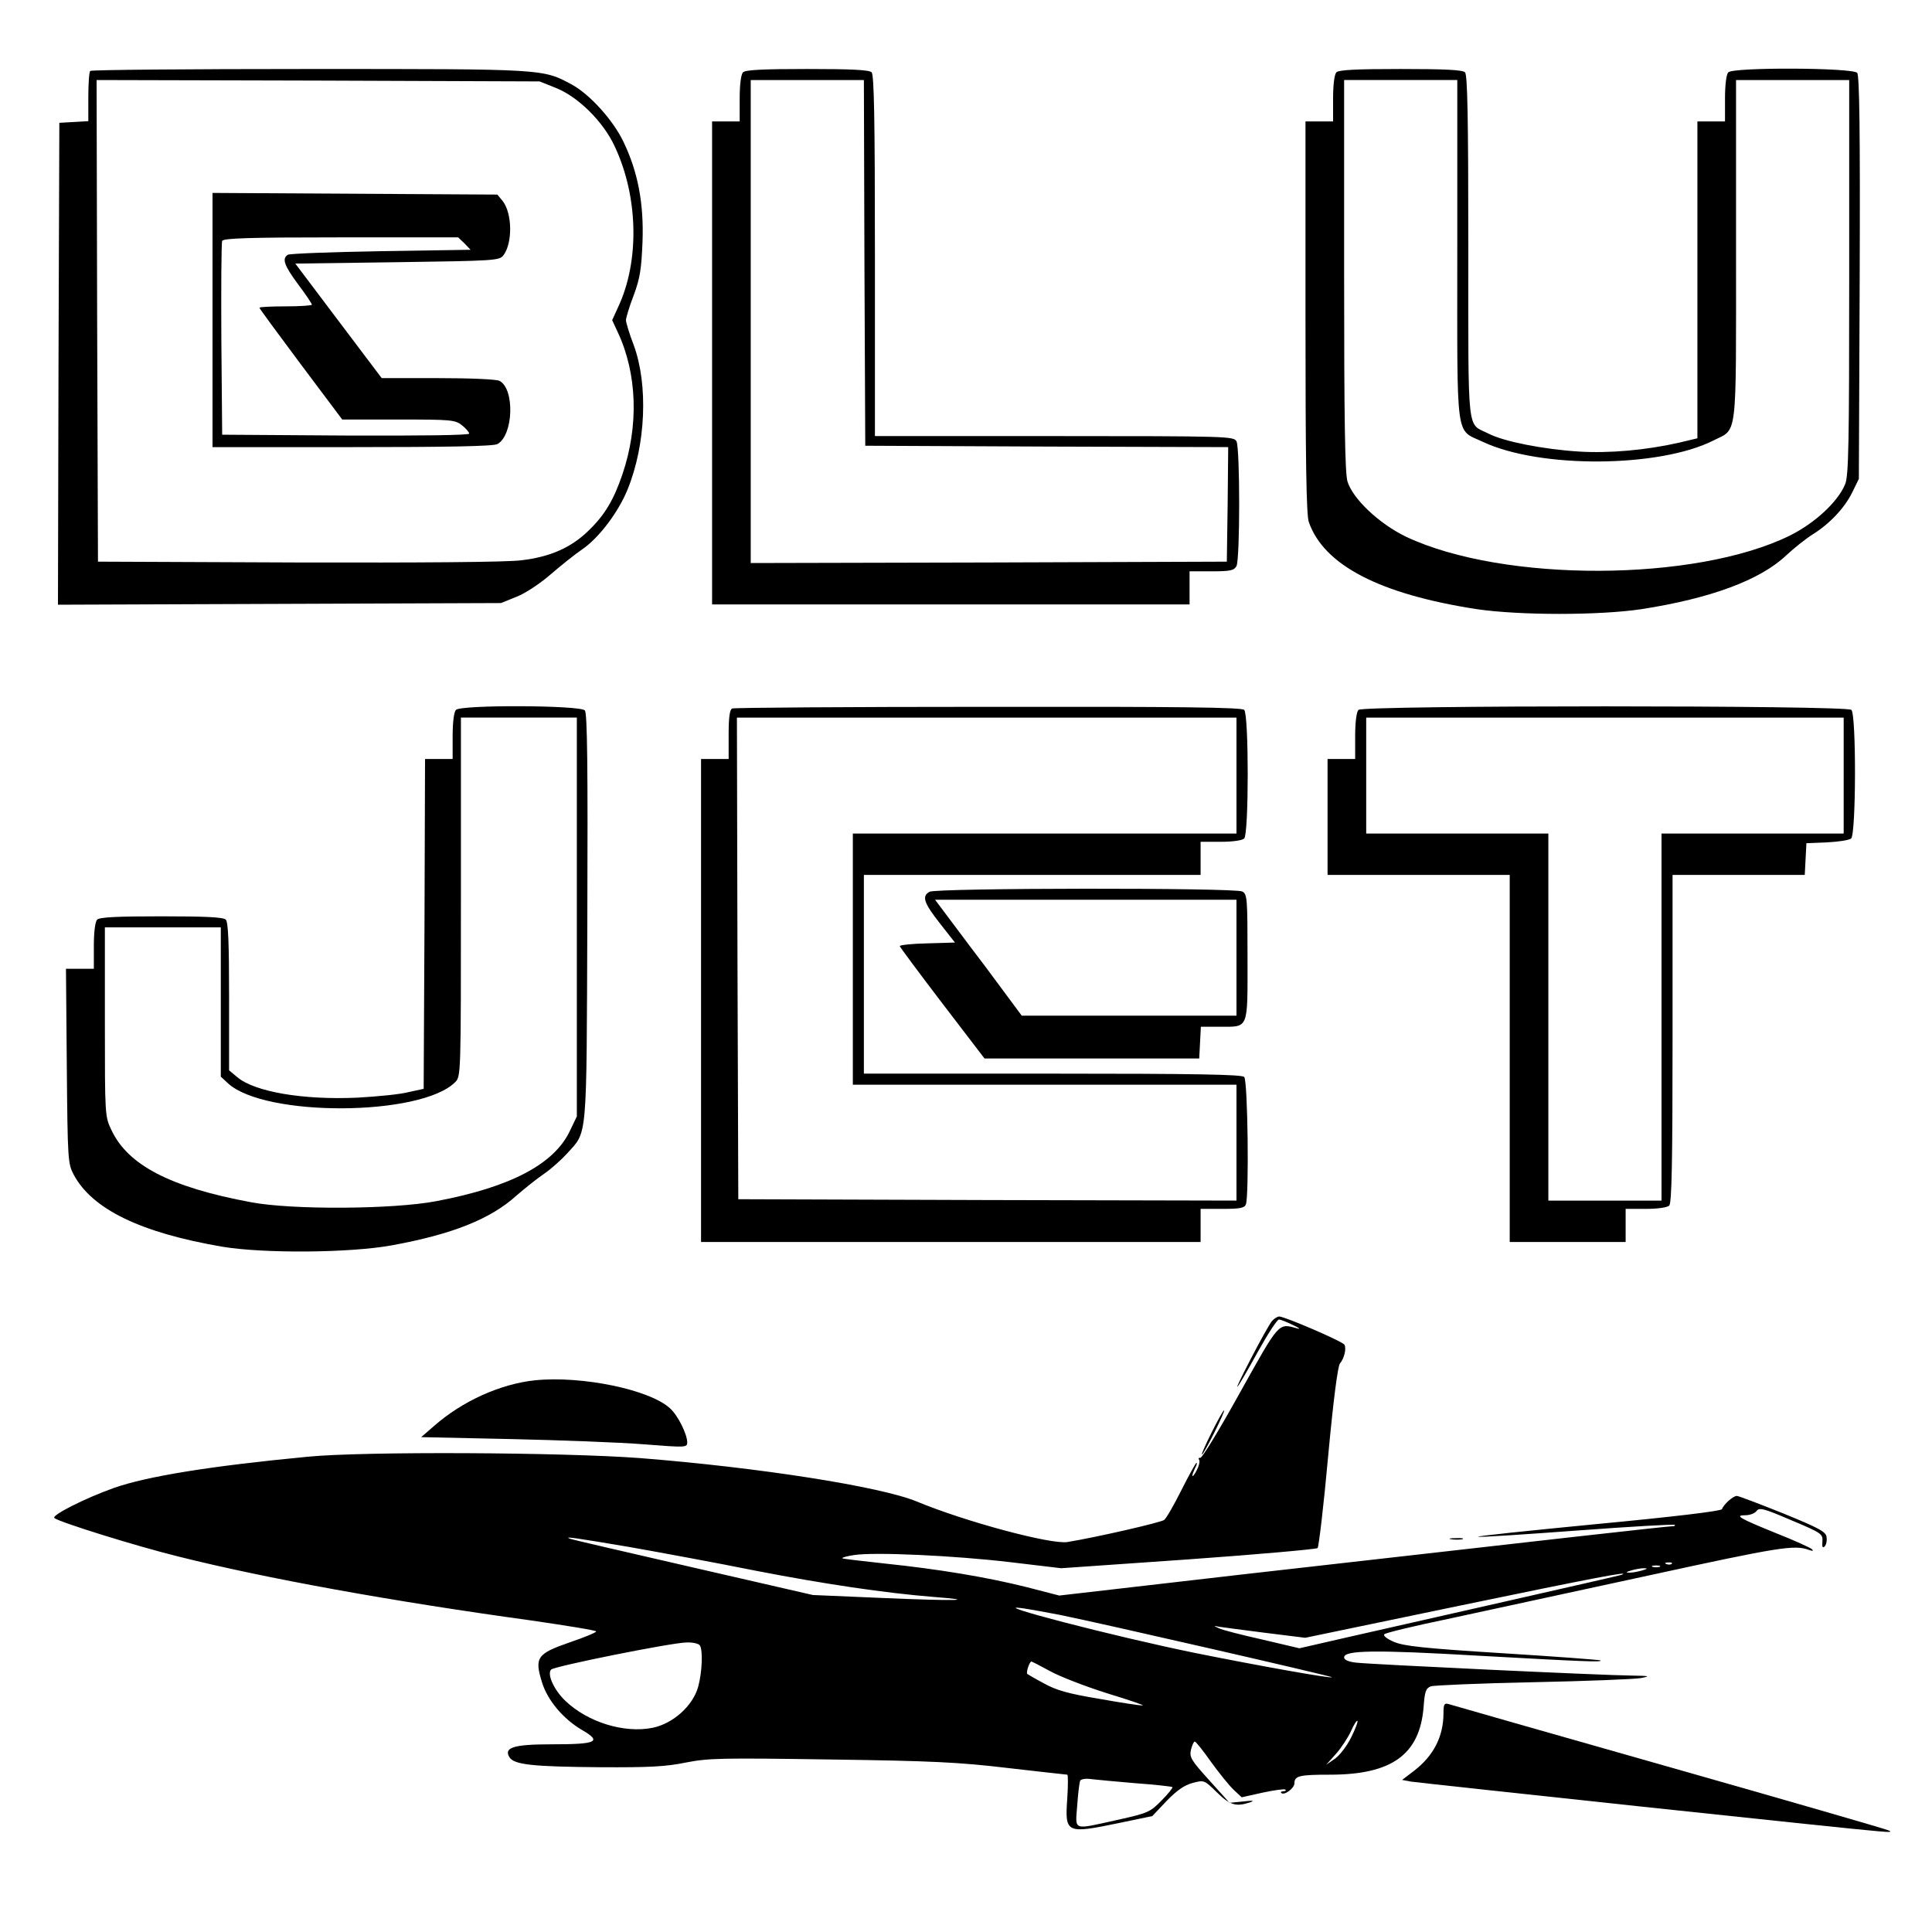
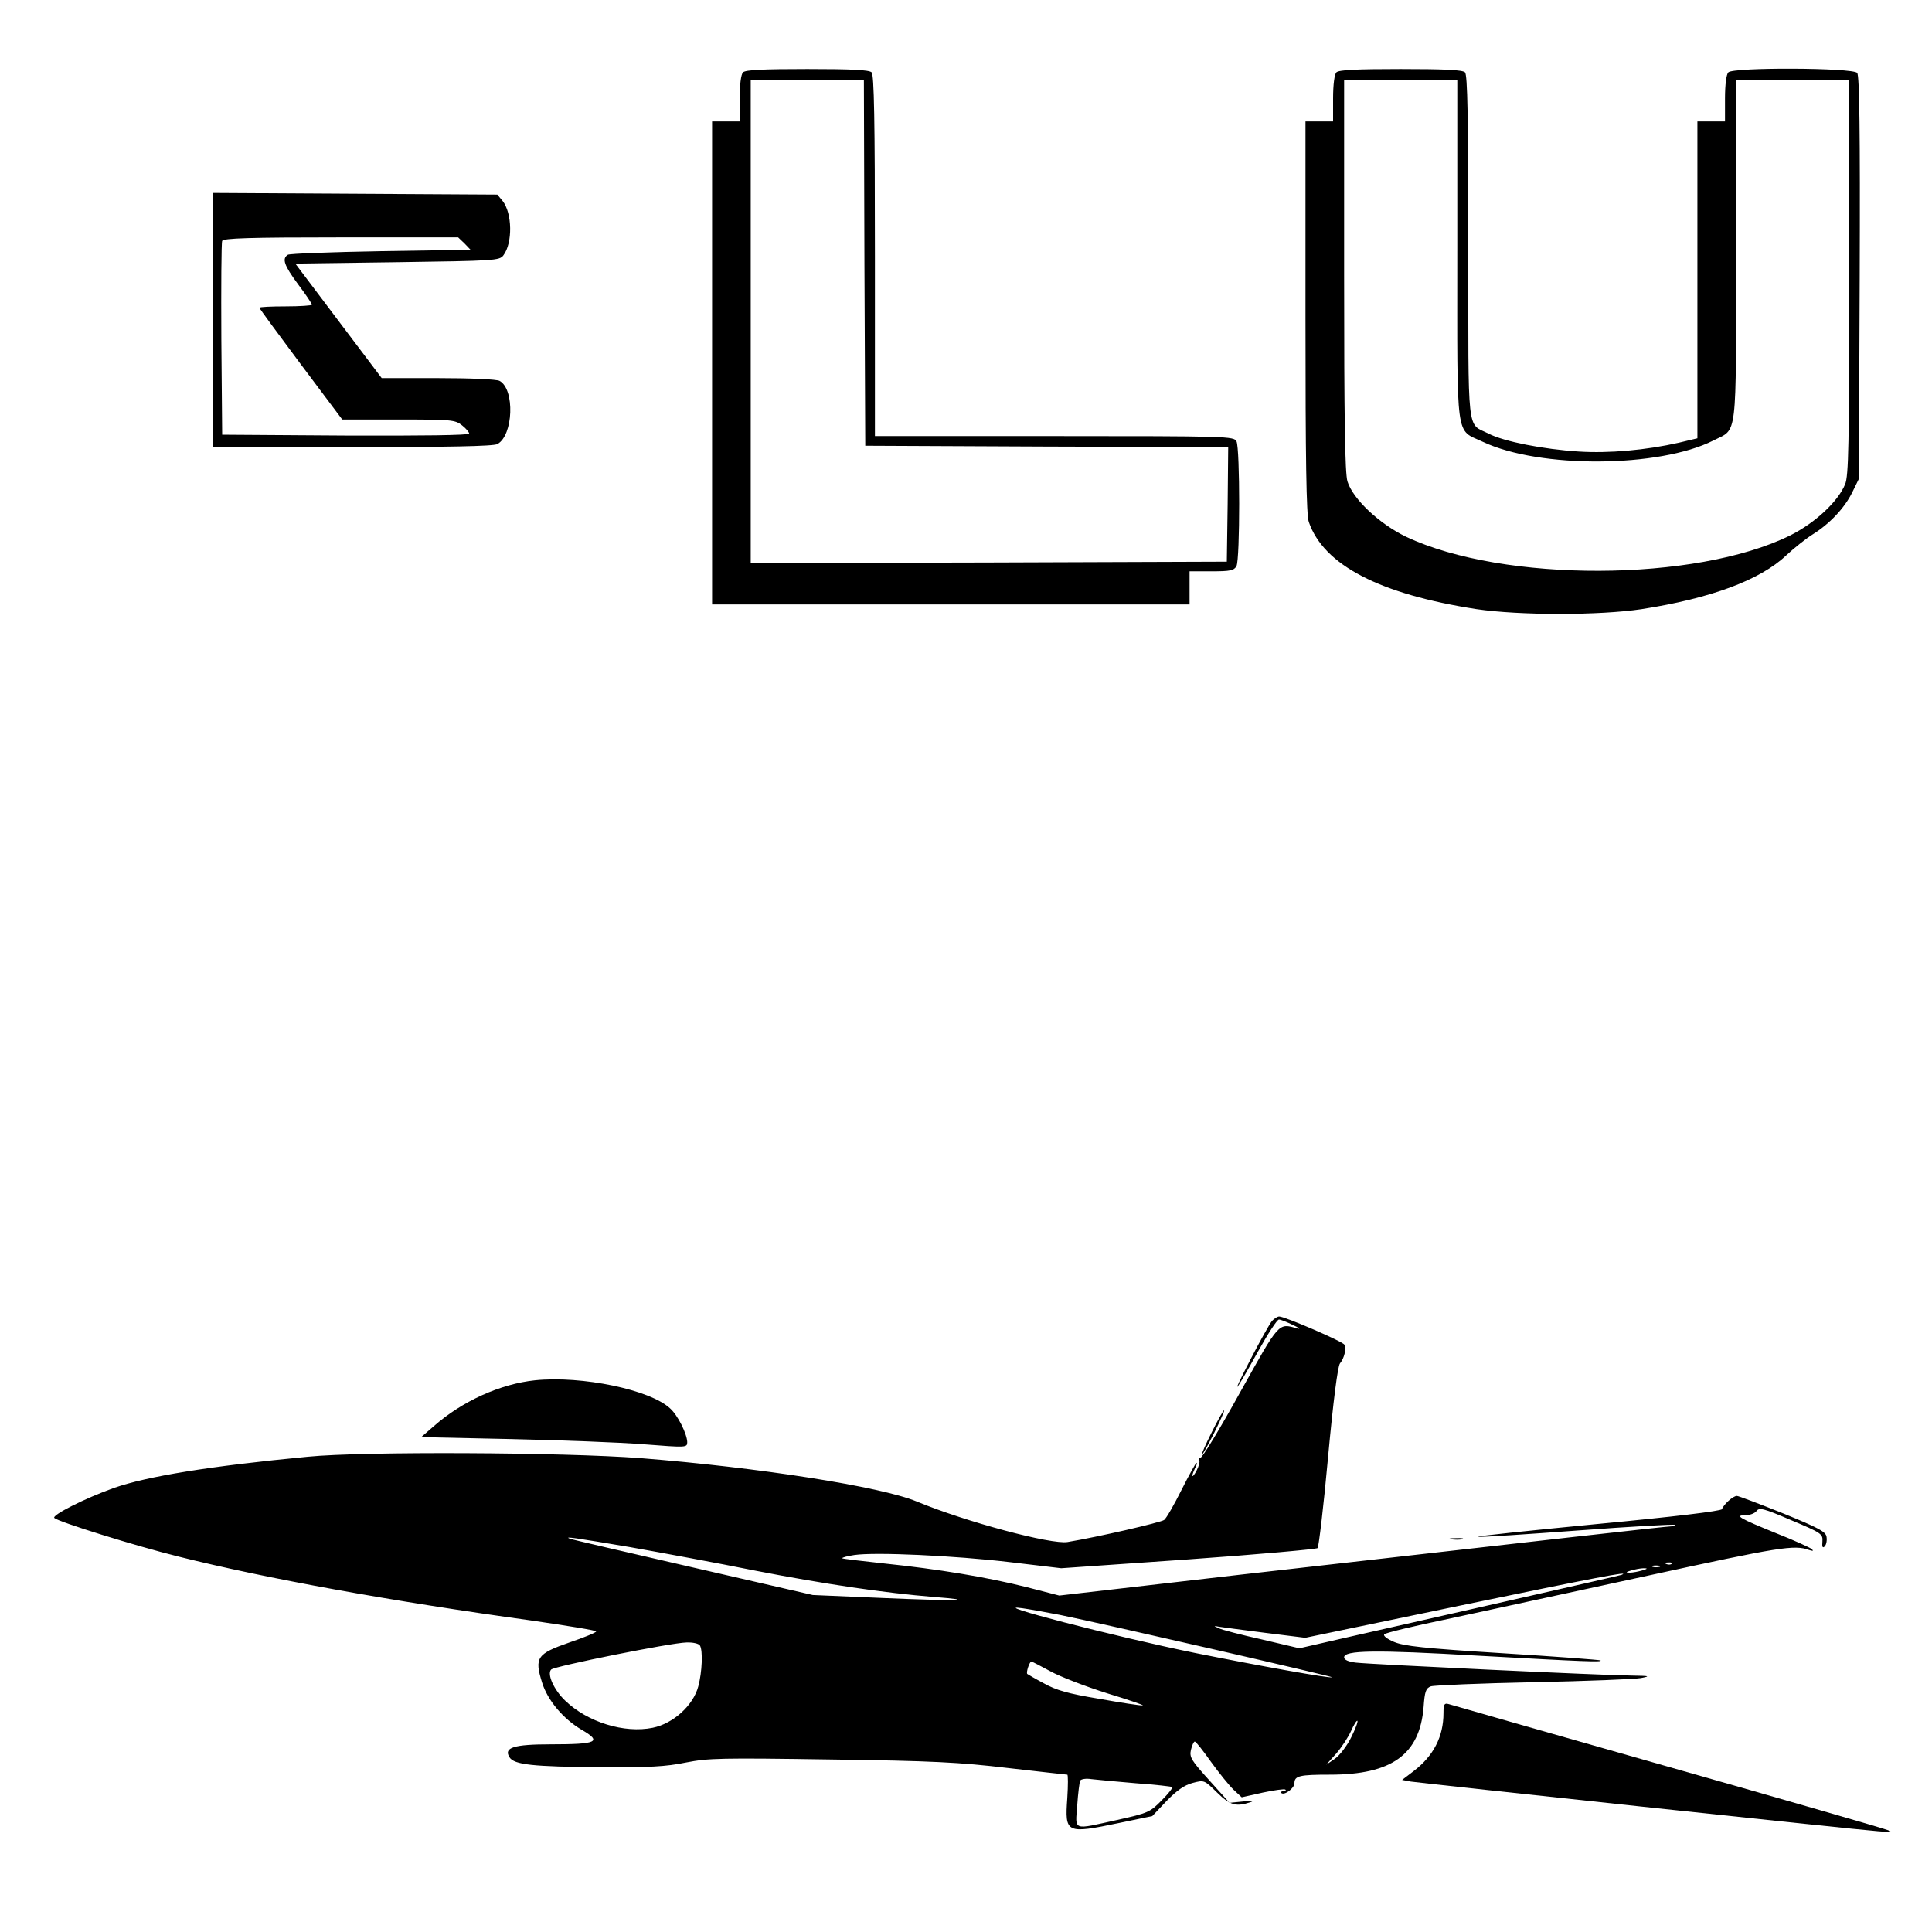
<svg xmlns="http://www.w3.org/2000/svg" version="1.0" width="700pt" height="700pt" viewBox="0 0 700 700" preserveAspectRatio="xMidYMid meet">
  <g transform="translate(0,700) scale(0.1,-0.1)" fill="#000000" stroke="none">
-     <path d="M327 6743 c-4 -3 -7 -46 -7 -94 l0 -88 -52 -3 -53 -3 -3 -873 -2 -873 802 3 803 3 57 23 c33 13 85 48 122 80 36 31 88 73 116 92 60 41 131 135 164 217 66 162 75 379 22 523 -16 41 -28 82 -28 90 0 8 12 49 28 90 23 62 28 95 32 195 5 139 -17 253 -69 361 -37 78 -121 171 -186 207 -107 58 -97 57 -953 57 -433 0 -790 -3 -793 -7z m1688 -62 c80 -32 171 -122 212 -211 86 -182 91 -417 12 -584 l-21 -46 20 -43 c71 -151 77 -340 17 -516 -31 -91 -63 -146 -122 -203 -63 -62 -140 -96 -244 -108 -51 -7 -368 -9 -809 -8 l-725 3 -3 873 -2 872 802 -2 803 -3 60 -24z" />
    <path d="M770 5840 l0 -460 506 0 c343 0 512 3 526 11 58 31 64 199 8 229 -11 6 -109 10 -223 10 l-204 0 -157 208 -156 207 369 5 c355 5 371 6 385 25 34 45 32 153 -3 197 l-19 23 -516 3 -516 3 0 -461z m913 278 l22 -23 -325 -5 c-179 -3 -331 -9 -337 -13 -22 -14 -14 -38 37 -107 28 -37 50 -70 50 -74 0 -3 -43 -6 -95 -6 -52 0 -95 -2 -95 -5 0 -3 68 -95 150 -205 l150 -200 204 0 c191 0 205 -1 230 -21 14 -11 26 -25 26 -30 0 -6 -174 -8 -447 -7 l-448 3 -3 345 c-1 190 0 351 3 357 3 10 98 13 430 13 l425 0 23 -22z" />
    <path d="M2692 6738 c-7 -7 -12 -44 -12 -95 l0 -83 -50 0 -50 0 0 -875 0 -875 865 0 865 0 0 60 0 60 80 0 c68 0 81 3 90 19 13 26 13 426 0 452 -10 18 -28 19 -660 19 l-650 0 0 653 c0 495 -3 656 -12 665 -9 9 -74 12 -233 12 -159 0 -224 -3 -233 -12z m440 -690 l3 -663 658 -3 657 -2 -2 -208 -3 -207 -862 -3 -863 -2 0 875 0 875 205 0 205 0 2 -662z" />
    <path d="M4842 6738 c-7 -7 -12 -44 -12 -95 l0 -83 -50 0 -50 0 0 -709 c0 -515 3 -717 12 -742 54 -157 258 -262 608 -316 156 -23 445 -23 598 0 250 39 429 105 524 195 29 27 72 61 96 76 61 38 115 95 143 152 l24 49 3 729 c2 535 -1 732 -9 742 -16 19 -448 21 -467 2 -7 -7 -12 -44 -12 -95 l0 -83 -50 0 -50 0 0 -574 0 -574 -67 -16 c-119 -27 -253 -39 -363 -32 -127 8 -271 36 -327 65 -79 40 -73 -20 -73 675 0 470 -3 625 -12 634 -9 9 -74 12 -233 12 -159 0 -224 -3 -233 -12z m438 -646 c0 -704 -8 -645 93 -693 206 -97 639 -94 835 5 88 45 82 -9 82 688 l0 618 205 0 205 0 0 -715 c0 -603 -2 -721 -15 -750 -26 -63 -109 -140 -199 -185 -342 -169 -1039 -171 -1391 -5 -98 47 -194 138 -213 201 -9 31 -12 226 -12 748 l0 706 205 0 205 0 0 -618z" />
-     <path d="M1652 4428 c-7 -7 -12 -44 -12 -95 l0 -83 -50 0 -50 0 -2 -597 -3 -598 -55 -12 c-30 -8 -113 -16 -185 -20 -197 -9 -372 21 -435 74 l-30 25 0 267 c0 194 -3 270 -12 279 -9 9 -74 12 -233 12 -159 0 -224 -3 -233 -12 -7 -7 -12 -44 -12 -95 l0 -83 -50 0 -51 0 3 -352 c3 -342 4 -354 25 -394 67 -125 241 -210 538 -261 149 -25 462 -23 615 5 219 40 357 95 451 180 30 26 75 62 100 79 25 17 62 50 83 73 75 84 71 31 74 854 2 546 0 742 -9 752 -15 19 -448 21 -467 2z m438 -750 l0 -723 -24 -50 c-56 -122 -215 -206 -485 -257 -156 -30 -523 -32 -671 -4 -292 54 -446 134 -506 261 -24 50 -24 53 -24 393 l0 342 210 0 210 0 0 -270 0 -271 26 -24 c133 -123 699 -120 823 4 21 21 21 24 21 671 l0 650 210 0 210 0 0 -722z" />
-     <path d="M2653 4433 c-9 -3 -13 -32 -13 -94 l0 -89 -50 0 -50 0 0 -875 0 -875 905 0 905 0 0 60 0 60 79 0 c63 0 80 3 85 16 12 31 7 449 -6 462 -9 9 -177 12 -695 12 l-683 0 0 360 0 360 610 0 610 0 0 60 0 60 73 0 c43 0 78 5 85 12 17 17 17 449 0 466 -9 9 -228 12 -927 11 -504 0 -922 -3 -928 -6z m1827 -243 l0 -210 -695 0 -695 0 0 -455 0 -455 695 0 695 0 0 -210 0 -210 -902 2 -903 3 -3 873 -2 872 905 0 905 0 0 -210z" />
-     <path d="M4922 4428 c-7 -7 -12 -44 -12 -95 l0 -83 -50 0 -50 0 0 -210 0 -210 330 0 330 0 0 -665 0 -665 210 0 210 0 0 60 0 60 73 0 c43 0 78 5 85 12 9 9 12 157 12 605 l0 593 240 0 239 0 3 58 3 57 75 3 c41 2 80 8 87 14 18 15 19 448 1 466 -17 17 -1769 17 -1786 0z m1758 -238 l0 -210 -330 0 -330 0 0 -665 0 -665 -205 0 -205 0 0 665 0 665 -330 0 -330 0 0 210 0 210 865 0 865 0 0 -210z" />
-     <path d="M3368 3769 c-29 -16 -21 -40 37 -114 l55 -70 -100 -3 c-55 -1 -100 -6 -100 -10 1 -4 70 -97 154 -207 l153 -200 389 0 389 0 3 58 3 57 65 0 c110 0 104 -15 104 250 0 216 -1 230 -19 240 -27 14 -1109 13 -1133 -1z m1112 -239 l0 -210 -389 0 -389 0 -132 178 c-74 97 -144 192 -158 210 l-24 32 546 0 546 0 0 -210z" />
    <path d="M4608 2213 c-8 -10 -43 -72 -77 -138 -75 -145 -60 -129 28 30 35 63 69 115 75 114 6 0 29 -9 51 -20 22 -10 29 -16 15 -12 -69 19 -63 26 -207 -232 -73 -132 -138 -239 -144 -237 -6 1 -8 -2 -4 -8 3 -5 -1 -22 -9 -37 -8 -16 -15 -24 -16 -20 0 5 5 17 10 28 6 10 8 19 5 19 -2 0 -27 -44 -54 -98 -27 -54 -55 -103 -63 -109 -11 -9 -241 -62 -350 -80 -58 -10 -369 73 -547 147 -131 54 -571 123 -1001 157 -278 21 -1002 25 -1205 5 -356 -34 -582 -71 -702 -113 -104 -37 -227 -99 -216 -109 15 -14 293 -101 451 -140 315 -79 773 -162 1275 -231 130 -19 237 -36 237 -40 0 -4 -44 -22 -97 -40 -118 -41 -127 -55 -99 -145 20 -65 77 -132 143 -171 76 -44 57 -53 -111 -53 -135 0 -172 -12 -150 -47 17 -27 84 -34 329 -36 177 -1 237 2 310 17 82 16 128 17 525 11 367 -5 467 -10 643 -31 114 -13 211 -24 214 -24 3 0 3 -38 0 -85 -9 -128 -5 -130 188 -90 l120 25 52 55 c37 38 64 57 94 65 42 11 42 11 88 -34 48 -47 69 -53 121 -36 17 6 9 7 -25 3 l-50 -5 -73 81 c-66 73 -73 84 -67 111 4 16 10 30 14 30 4 0 30 -33 59 -74 29 -40 66 -86 82 -101 l29 -27 76 17 c42 9 79 14 82 11 4 -3 0 -6 -7 -6 -7 0 -11 -3 -8 -6 11 -11 48 17 48 35 0 27 19 31 129 31 224 0 325 73 339 245 4 56 8 68 26 75 12 4 179 11 371 15 193 4 368 11 390 15 36 7 32 8 -30 9 -110 1 -955 41 -1002 47 -27 3 -43 10 -43 19 0 26 110 28 488 6 379 -21 449 -24 441 -17 -2 2 -161 14 -354 26 -289 18 -358 26 -394 41 -26 11 -41 23 -35 28 5 5 108 30 229 55 121 26 447 97 725 157 478 104 532 113 585 93 13 -4 17 -4 10 3 -5 5 -64 32 -130 58 -133 54 -152 65 -111 65 16 0 34 7 40 15 10 14 26 10 126 -33 110 -46 115 -50 113 -77 -2 -20 1 -25 8 -18 6 6 9 21 7 34 -2 19 -26 32 -158 86 -85 34 -161 63 -167 63 -14 0 -48 -31 -54 -48 -3 -7 -179 -28 -454 -54 -247 -24 -441 -44 -429 -46 11 -2 175 9 364 23 189 14 346 23 348 20 3 -3 -2 -5 -10 -5 -17 0 -435 -47 -1561 -175 l-659 -76 -116 30 c-147 37 -324 66 -516 86 -83 9 -152 17 -154 19 -2 3 18 8 44 12 75 11 361 -2 564 -26 l185 -22 460 32 c253 18 464 37 469 41 4 4 22 153 38 331 19 205 35 328 43 338 16 19 24 55 16 68 -7 12 -216 102 -236 102 -7 0 -19 -8 -27 -17z m-2328 -818 c113 -20 319 -58 458 -86 247 -48 470 -81 645 -95 169 -13 77 -15 -180 -4 l-258 11 -435 100 c-239 55 -439 101 -445 104 -26 10 25 2 215 -30z m3777 -61 c-3 -3 -12 -4 -19 -1 -8 3 -5 6 6 6 11 1 17 -2 13 -5z m-44 -11 c-7 -2 -19 -2 -25 0 -7 3 -2 5 12 5 14 0 19 -2 13 -5z m-63 -13 c-14 -4 -34 -8 -45 -8 -16 0 -15 2 5 8 14 4 34 8 45 8 16 0 15 -2 -5 -8z m-75 -16 c-5 -2 -190 -44 -410 -94 -220 -50 -480 -109 -578 -131 l-179 -41 -136 32 c-76 17 -146 35 -157 41 -19 9 -19 9 2 5 13 -2 88 -12 167 -22 l145 -18 558 116 c487 101 628 128 588 112z m-2035 -145 c153 -31 990 -223 986 -226 -5 -5 -262 41 -496 88 -294 60 -763 182 -625 162 22 -3 83 -14 135 -24z m-1304 -111 c11 -18 8 -96 -6 -148 -18 -69 -91 -135 -165 -150 -103 -21 -236 20 -317 98 -41 39 -67 97 -51 113 12 12 434 97 490 98 23 1 45 -4 49 -11z m1269 -93 c34 -19 127 -55 206 -80 79 -24 137 -44 129 -44 -8 -1 -80 10 -158 24 -114 19 -155 31 -200 56 -32 17 -59 33 -60 34 -5 5 8 45 15 45 2 0 33 -16 68 -35z m1091 -239 c-15 -31 -42 -66 -59 -78 l-32 -22 36 40 c20 23 44 60 54 82 10 23 21 40 23 37 3 -2 -7 -29 -22 -59z m-781 -167 c71 -5 131 -12 133 -14 2 -2 -15 -24 -39 -48 -42 -43 -49 -46 -161 -71 -164 -36 -152 -41 -145 53 3 44 8 84 11 90 4 5 21 8 39 5 17 -2 90 -9 162 -15z" />
    <path d="M1939 1999 c-125 -13 -264 -75 -368 -167 l-45 -39 325 -7 c178 -4 395 -12 482 -19 154 -12 157 -12 157 8 -1 30 -34 97 -62 122 -73 68 -319 119 -489 102z" />
    <path d="M4390 1810 c-22 -44 -38 -80 -35 -80 3 0 23 36 45 80 22 44 38 80 35 80 -3 0 -23 -36 -45 -80z" />
    <path d="M5258 1423 c12 -2 30 -2 40 0 9 3 -1 5 -23 4 -22 0 -30 -2 -17 -4z" />
    <path d="M5230 793 c0 -85 -36 -155 -108 -210 l-42 -32 32 -6 c40 -6 1608 -174 1693 -180 45 -4 54 -3 35 4 -14 6 -374 110 -800 231 -426 121 -783 223 -792 226 -15 4 -18 -1 -18 -33z" />
  </g>
</svg>